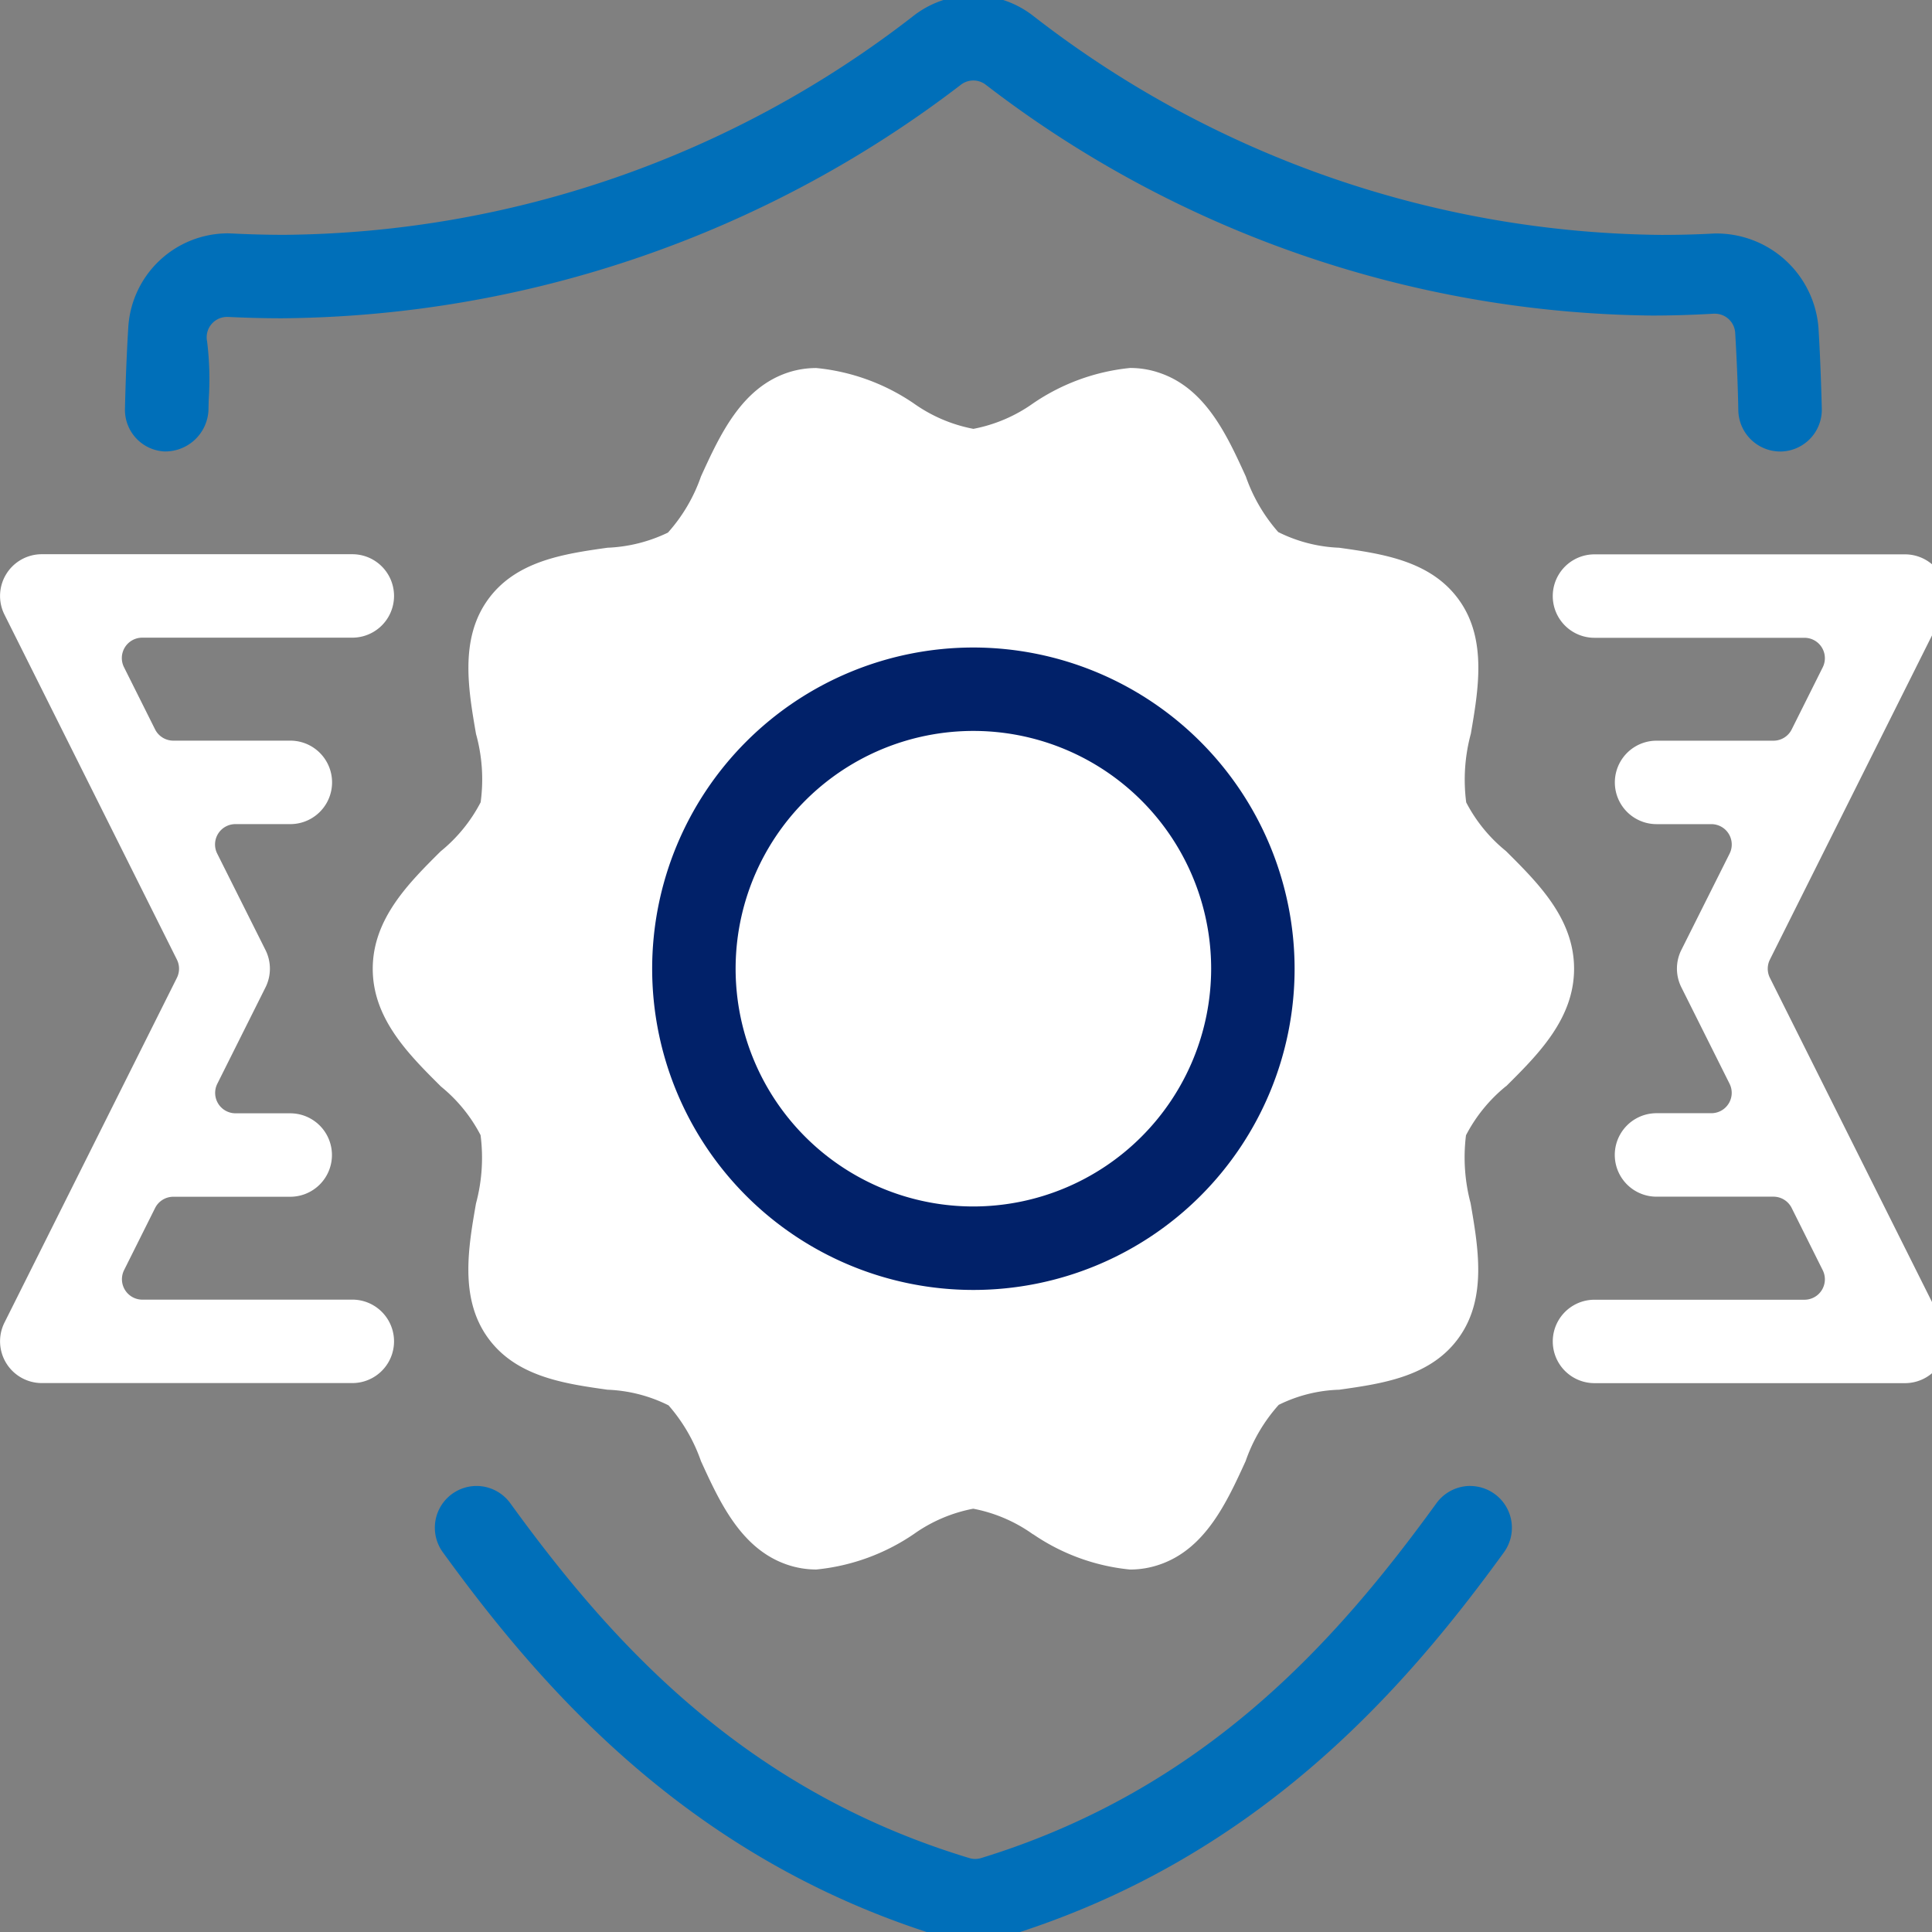
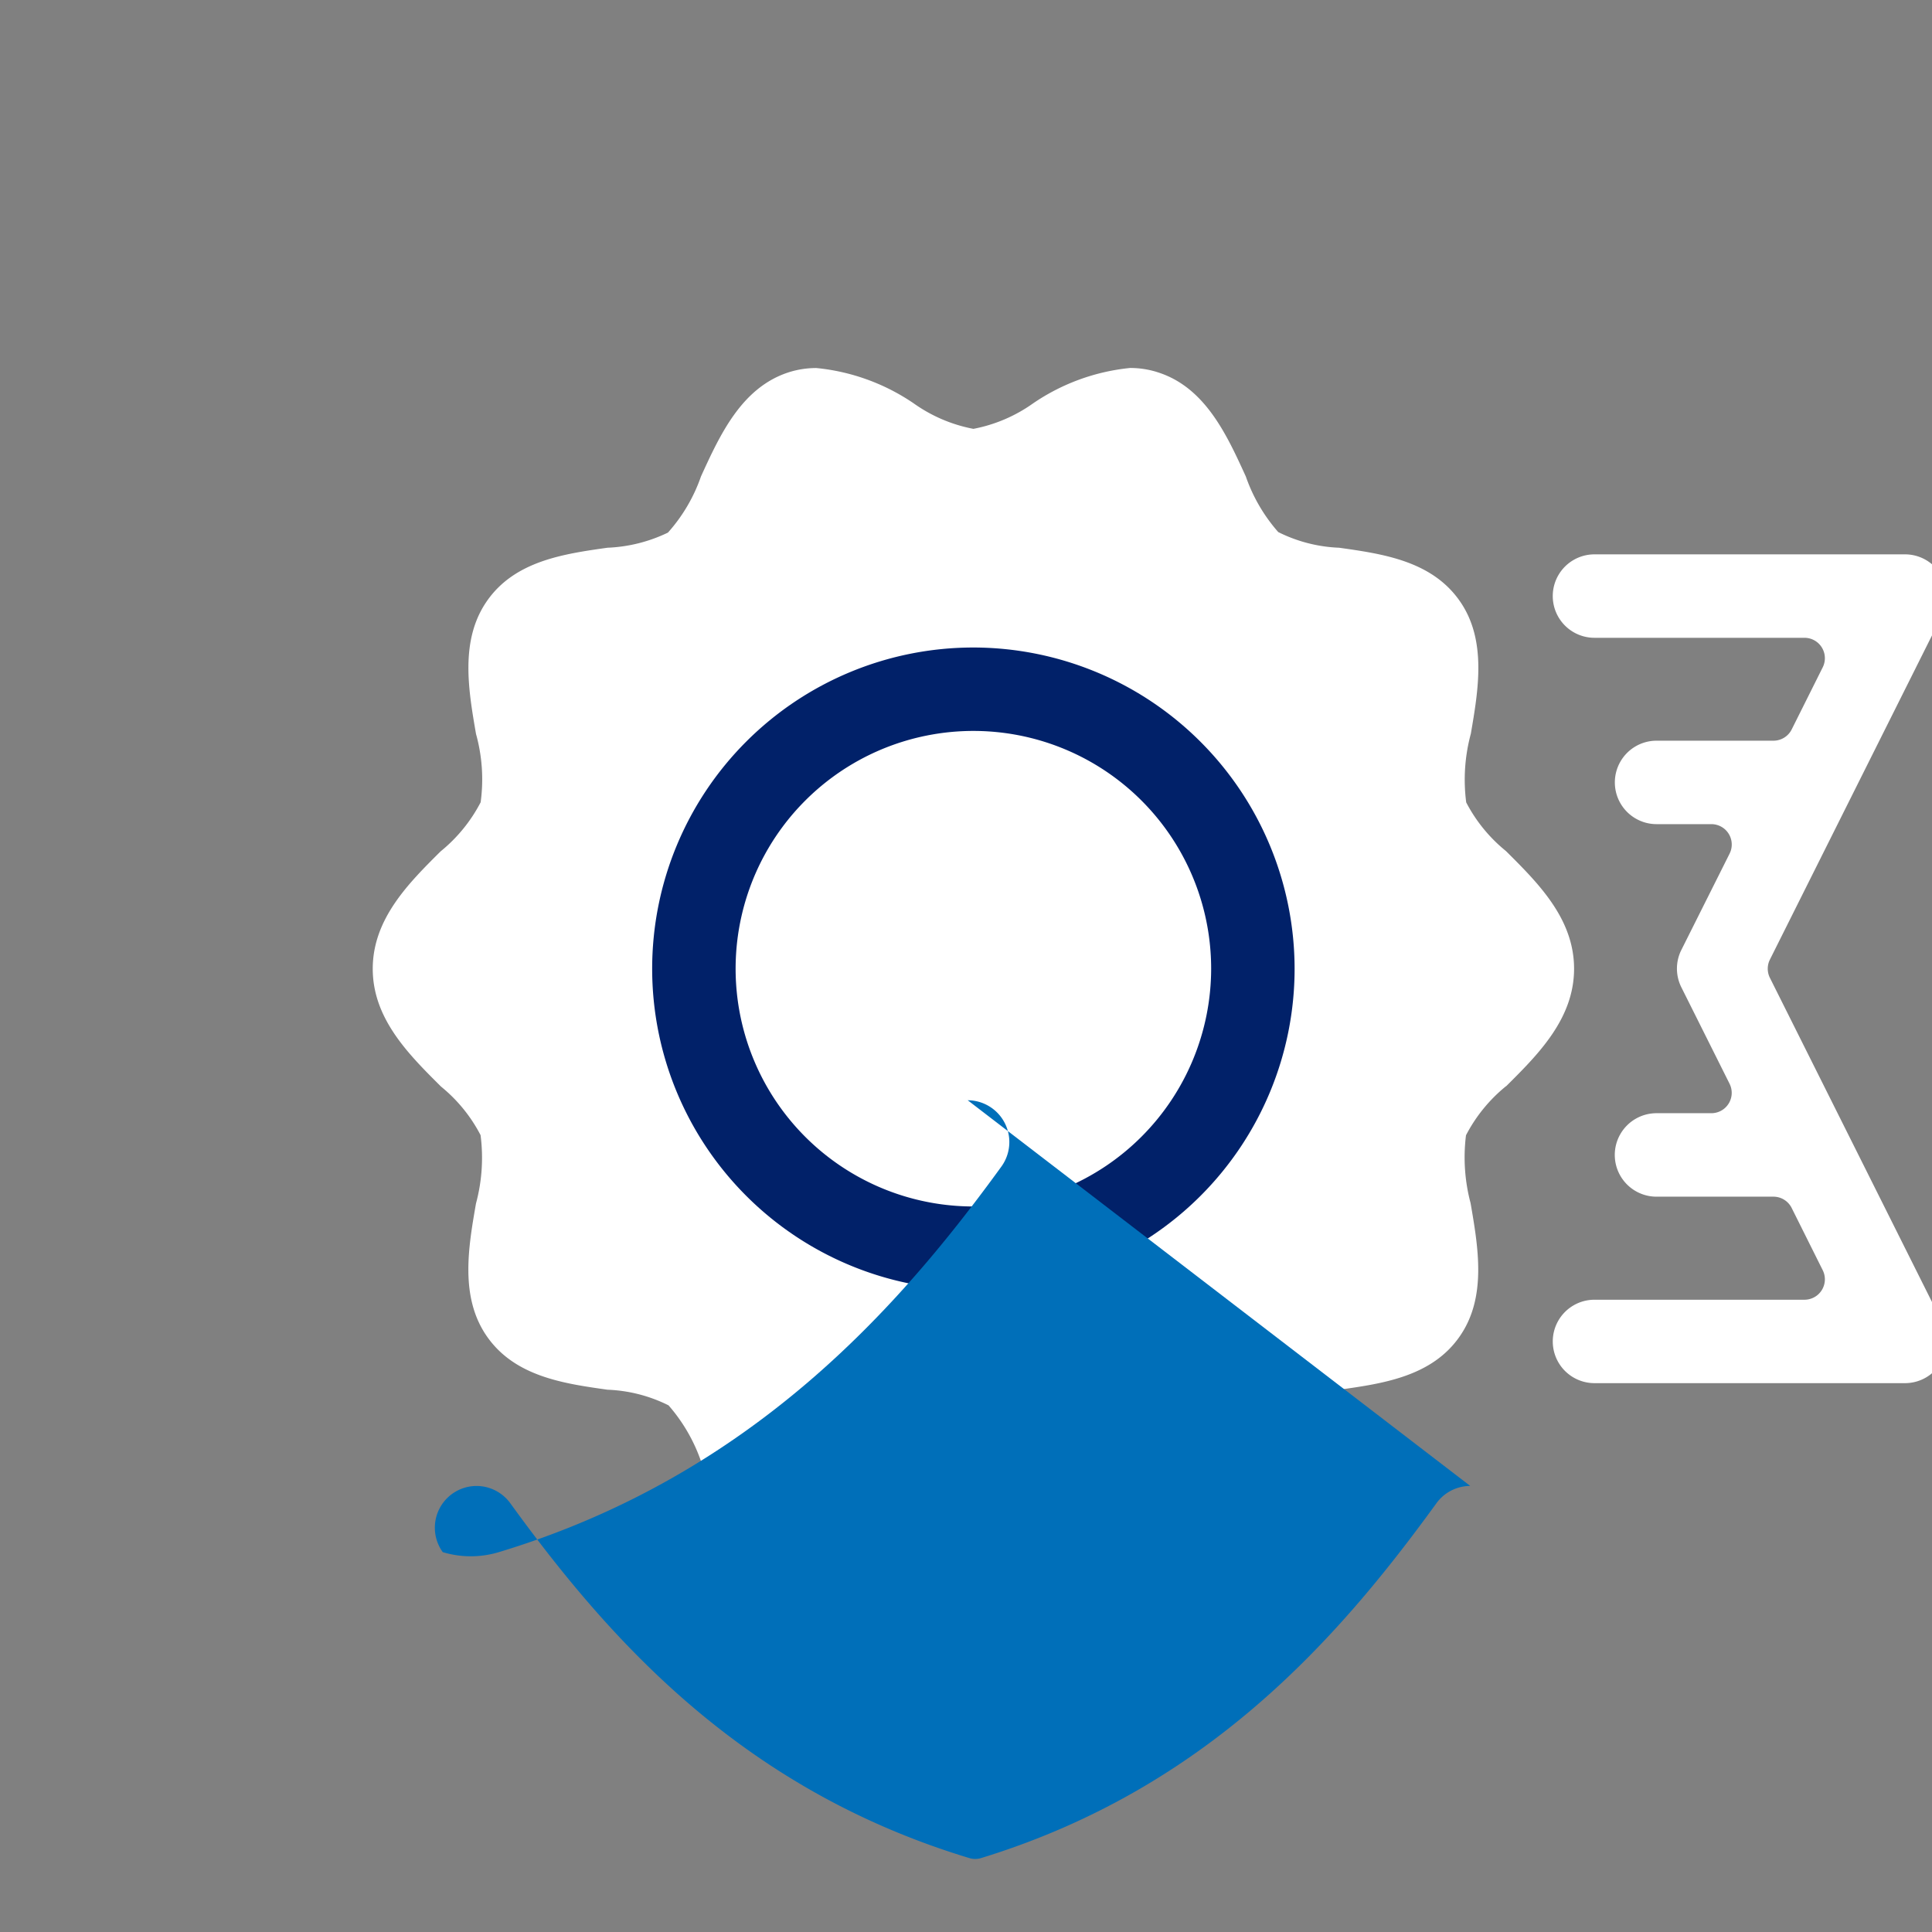
<svg xmlns="http://www.w3.org/2000/svg" width="73" height="73" viewBox="0 0 73 73">
  <rect x="0" y="0" width="73" height="73" fill="#808080" stroke="none" />
  <defs>
    <clipPath id="clip-path">
      <rect id="Rectangle_73" data-name="Rectangle 73" width="73" height="73" transform="translate(0 0)" fill="none" />
    </clipPath>
  </defs>
  <g id="Group_13" data-name="Group 13" transform="translate(0 -0.155)">
    <g id="Group_12" data-name="Group 12" transform="translate(0 0.155)" clip-path="url(#clip-path)">
      <path id="Path_7" data-name="Path 7" d="M55.466,39.769c1.2-1.194,2.563-2.544,2.563-4.436s-1.357-3.235-2.576-4.448a5.81,5.81,0,0,1-1.5-1.837,6.661,6.661,0,0,1,.175-2.594c.285-1.66.609-3.542-.417-5.012-1.058-1.522-2.914-1.784-4.56-2.016a5.629,5.629,0,0,1-2.3-.592,6.313,6.313,0,0,1-1.225-2.1c-.711-1.558-1.518-3.325-3.257-3.914a3.387,3.387,0,0,0-1.116-.186,7.87,7.87,0,0,0-3.665,1.337,5.737,5.737,0,0,1-2.256.963,5.735,5.735,0,0,1-2.255-.963A7.886,7.886,0,0,0,29.4,12.636a3.408,3.408,0,0,0-1.1.179c-1.741.592-2.548,2.357-3.26,3.915a6.257,6.257,0,0,1-1.249,2.124,5.777,5.777,0,0,1-2.285.572c-1.639.232-3.5.494-4.554,2.014-1.028,1.478-.7,3.361-.413,5.022a6.4,6.4,0,0,1,.175,2.582A5.877,5.877,0,0,1,15.2,30.9c-1.2,1.194-2.563,2.547-2.563,4.436S14,38.575,15.218,39.787a5.812,5.812,0,0,1,1.493,1.833,6.64,6.64,0,0,1-.173,2.583c-.289,1.66-.615,3.543.412,5.021,1.058,1.522,2.914,1.784,4.558,2.016a5.628,5.628,0,0,1,2.306.591,6.393,6.393,0,0,1,1.225,2.108c.712,1.556,1.519,3.32,3.259,3.912a3.4,3.4,0,0,0,1.1.182,7.916,7.916,0,0,0,3.688-1.342,5.715,5.715,0,0,1,2.24-.955,5.717,5.717,0,0,1,2.241.955l.042.023a7.825,7.825,0,0,0,3.637,1.32,3.4,3.4,0,0,0,1.116-.185c1.738-.59,2.544-2.354,3.257-3.912a6.244,6.244,0,0,1,1.25-2.125,5.51,5.51,0,0,1,2.285-.572c1.639-.231,3.5-.493,4.553-2.014,1.029-1.477.7-3.361.412-5.034a6.742,6.742,0,0,1-.174-2.566,5.864,5.864,0,0,1,1.515-1.857m-2.182-2.275" transform="translate(1.447 1.27)" fill="#fff" />
      <path id="Path_8" data-name="Path 8" d="M34.247,22.11A12.137,12.137,0,1,0,46.384,34.247,12.15,12.15,0,0,0,34.247,22.11m0,21.12a8.984,8.984,0,1,1,8.984-8.983,8.994,8.994,0,0,1-8.984,8.983" transform="translate(2.532 2.356)" fill="#012169" />
      <path id="Path_9" data-name="Path 9" d="M67.362,47.984,60.846,34.953a.772.772,0,0,1,0-.689l6.516-13.031a1.577,1.577,0,0,0-1.41-2.281H54.218a1.576,1.576,0,1,0,0,3.153h7.935a.771.771,0,0,1,.689,1.116L61.67,25.567a.771.771,0,0,1-.689.426H56.564a1.576,1.576,0,0,0,0,3.153h2.07a.77.77,0,0,1,.689,1.115L57.5,33.9a1.577,1.577,0,0,0,0,1.41l1.821,3.643a.769.769,0,0,1-.689,1.115h-2.07a1.577,1.577,0,0,0,0,3.154h4.417a.77.77,0,0,1,.689.425L62.842,46a.771.771,0,0,1-.689,1.116H54.218a1.576,1.576,0,1,0,0,3.152H65.952a1.577,1.577,0,0,0,1.41-2.281" transform="translate(6.029 1.994)" fill="#fff" />
-       <path id="Path_10" data-name="Path 10" d="M13.312,47.113H5.375A.772.772,0,0,1,4.687,46L5.86,43.651a.77.77,0,0,1,.689-.426h4.417a1.576,1.576,0,0,0,0-3.153H8.9a.771.771,0,0,1-.689-1.116l1.821-3.642a1.579,1.579,0,0,0,0-1.411L8.207,30.259A.769.769,0,0,1,8.9,29.145h2.07a1.577,1.577,0,0,0,0-3.154H6.549a.771.771,0,0,1-.689-.425L4.687,23.22A.771.771,0,0,1,5.375,22.1h7.937a1.576,1.576,0,1,0,0-3.153H1.578a1.577,1.577,0,0,0-1.41,2.281L6.684,34.264a.772.772,0,0,1,0,.689L.167,47.984a1.579,1.579,0,0,0,1.411,2.281H13.312a1.576,1.576,0,1,0,0-3.153" transform="translate(0 1.994)" fill="#fff" />
-       <path id="Path_11" data-name="Path 11" d="M5.749,17.235A1.636,1.636,0,0,0,7.391,15.7l.01-.418a11.607,11.607,0,0,0-.061-2.206.769.769,0,0,1,.755-.924h.039c.675.033,1.361.051,2.035.051A42.709,42.709,0,0,0,35.819,3.381a.769.769,0,0,1,.946,0A41.983,41.983,0,0,0,61.929,12.1c.775,0,1.56-.025,2.336-.07h.045a.77.77,0,0,1,.769.726c.058.992.1,1.954.118,2.942a1.587,1.587,0,0,0,1.577,1.539h.046a1.579,1.579,0,0,0,1.531-1.613c-.027-1.093-.07-2.15-.125-3.056A3.865,3.865,0,0,0,64.314,9h-.022c-.66.036-1.329.053-1.988.053A39.234,39.234,0,0,1,38.578.795,3.683,3.683,0,0,0,34,.8,39.262,39.262,0,0,1,10.267,9.05C9.615,9.05,8.951,9.033,8.3,9c-.06,0-.12-.006-.179-.006a3.777,3.777,0,0,0-3.76,3.572c-.055.908-.1,1.965-.124,3.056a1.573,1.573,0,0,0,1.511,1.614" transform="translate(0.485 -0.177)" fill="#006fb9" />
-       <path id="Path_12" data-name="Path 12" d="M53.865,50.535a1.581,1.581,0,0,0-1.277.652c-3.745,5.166-8.717,10.8-17.2,13.407a.785.785,0,0,1-.226.035.756.756,0,0,1-.223-.033c-8.6-2.6-13.595-8.237-17.346-13.408a1.578,1.578,0,0,0-1.278-.652,1.577,1.577,0,0,0-1.274,2.5c3.819,5.268,9.43,11.686,18.989,14.575a3.665,3.665,0,0,0,2.12,0c9.562-2.889,15.172-9.305,18.992-14.574a1.579,1.579,0,0,0-1.276-2.5" transform="translate(1.688 5.611)" fill="#006fb9" />
+       <path id="Path_12" data-name="Path 12" d="M53.865,50.535a1.581,1.581,0,0,0-1.277.652c-3.745,5.166-8.717,10.8-17.2,13.407a.785.785,0,0,1-.226.035.756.756,0,0,1-.223-.033c-8.6-2.6-13.595-8.237-17.346-13.408a1.578,1.578,0,0,0-1.278-.652,1.577,1.577,0,0,0-1.274,2.5a3.665,3.665,0,0,0,2.12,0c9.562-2.889,15.172-9.305,18.992-14.574a1.579,1.579,0,0,0-1.276-2.5" transform="translate(1.688 5.611)" fill="#006fb9" />
    </g>
  </g>
</svg>